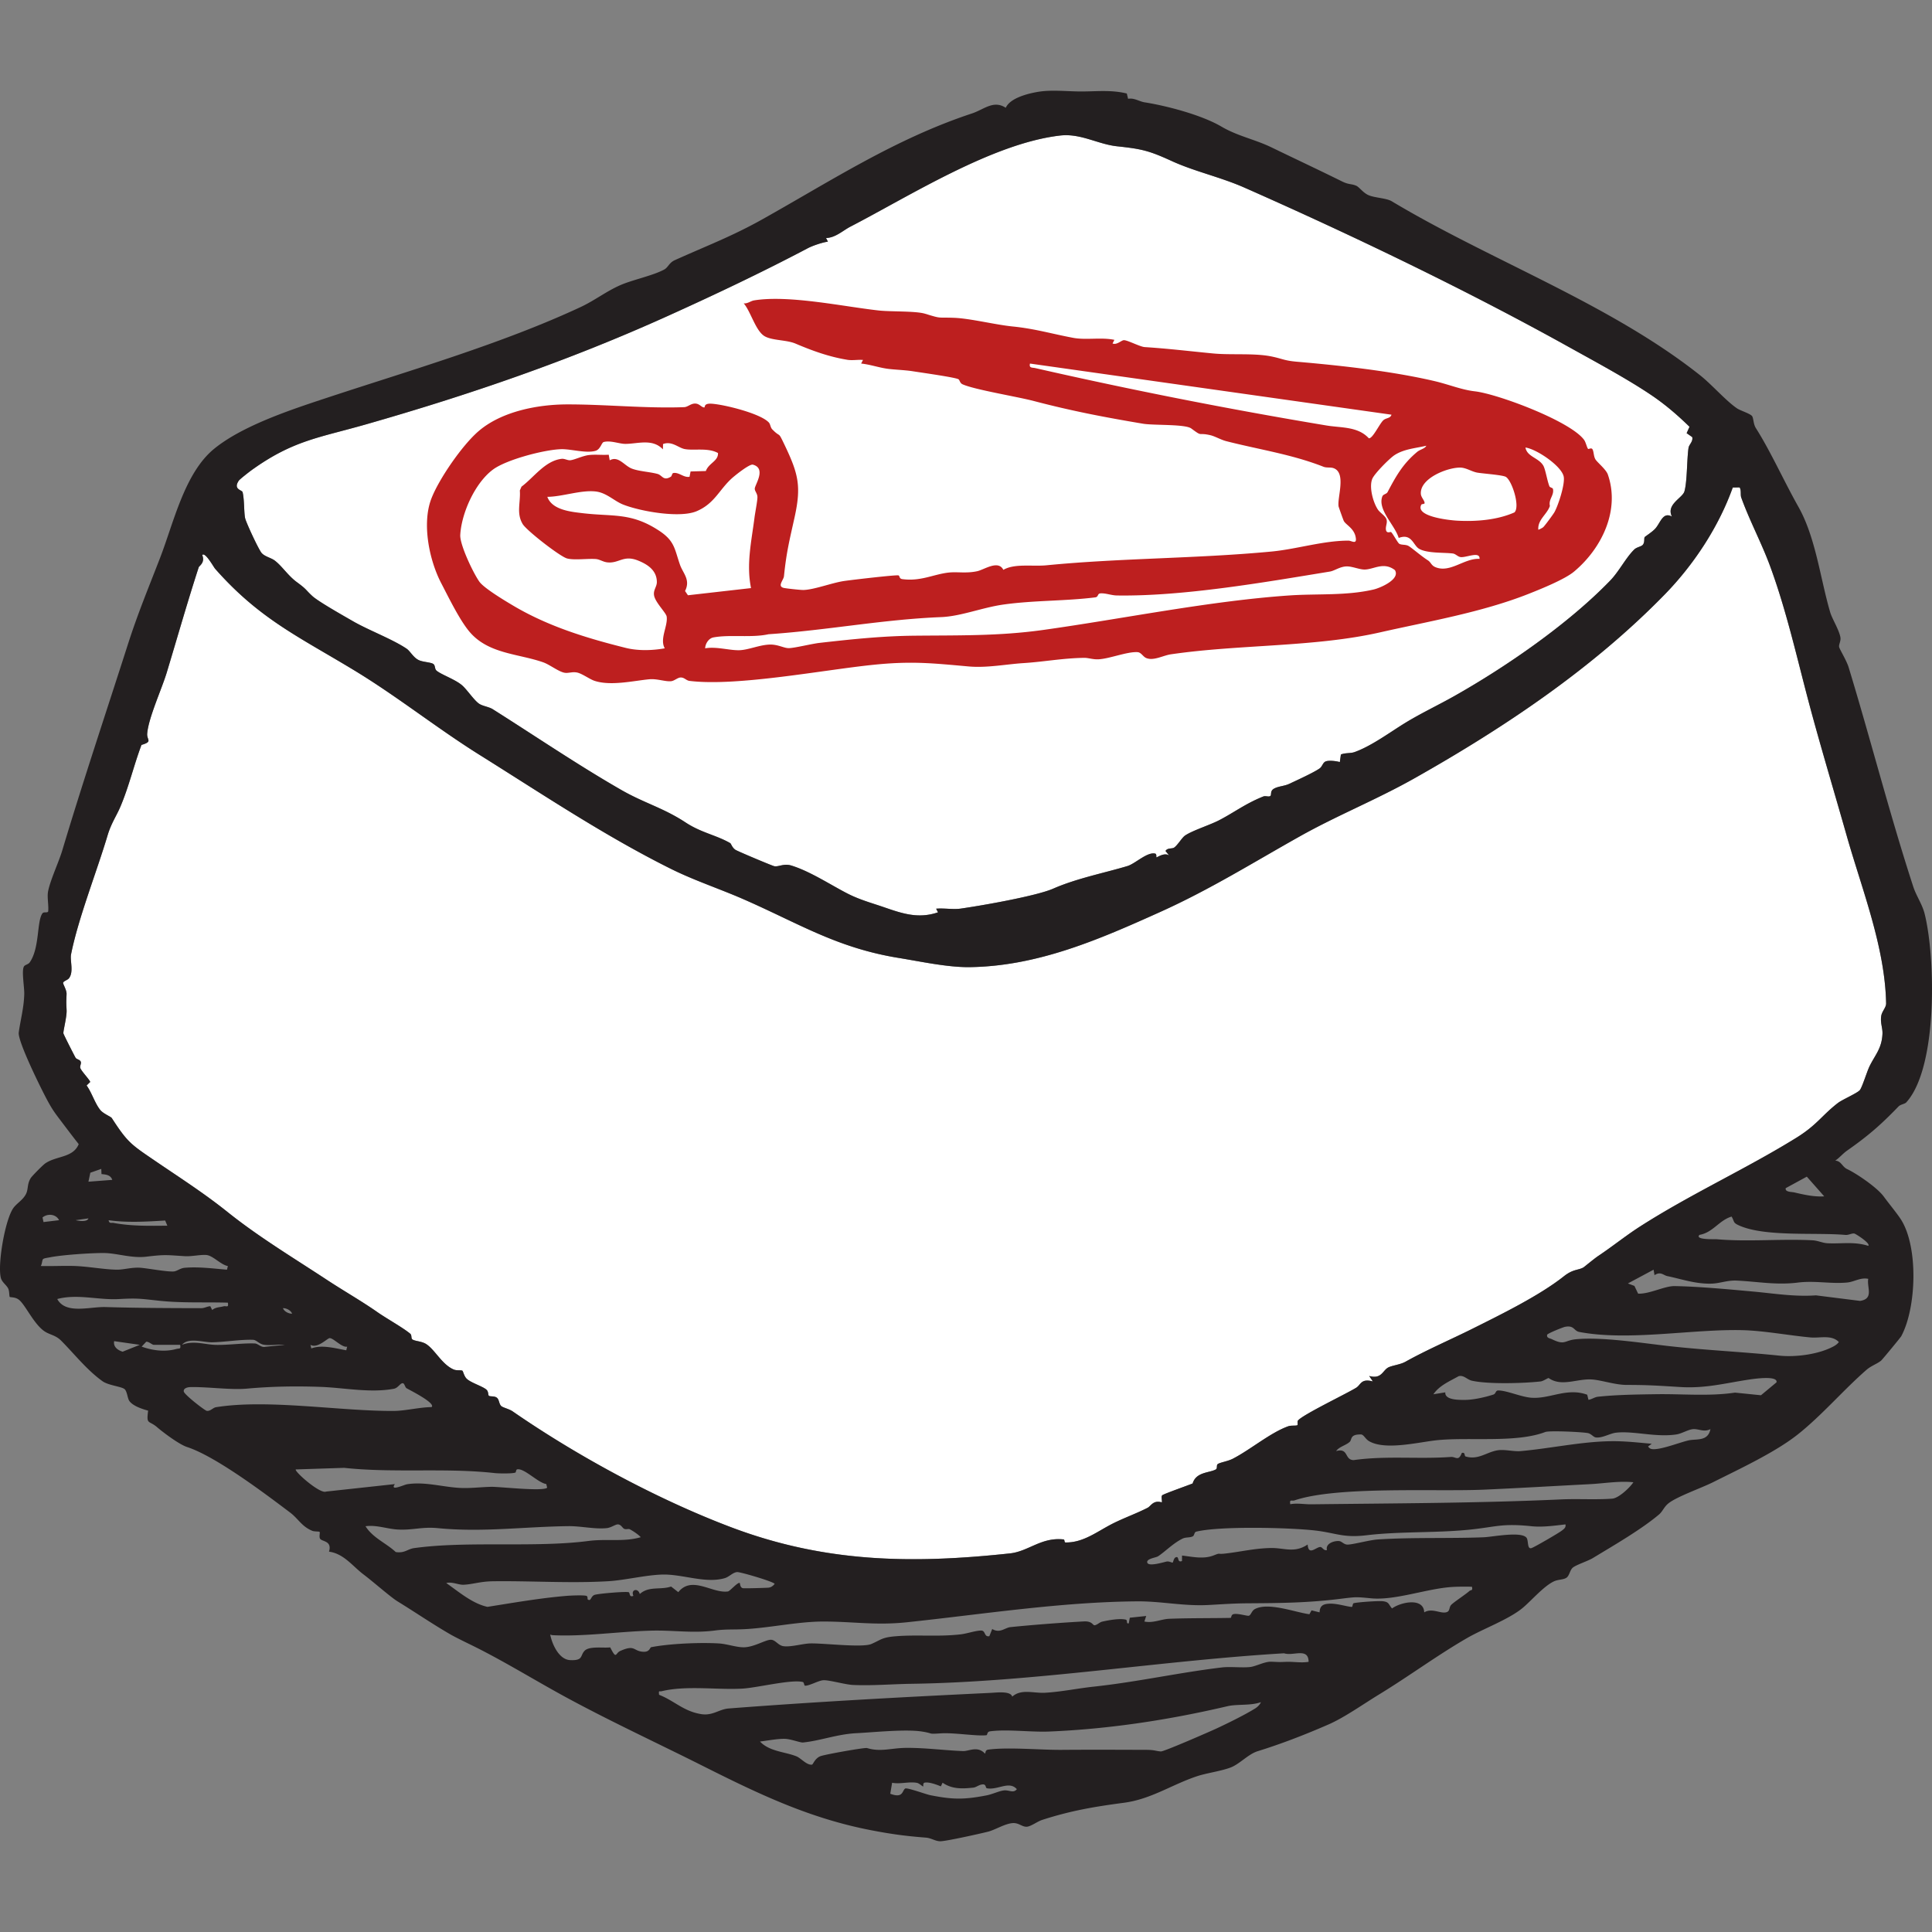
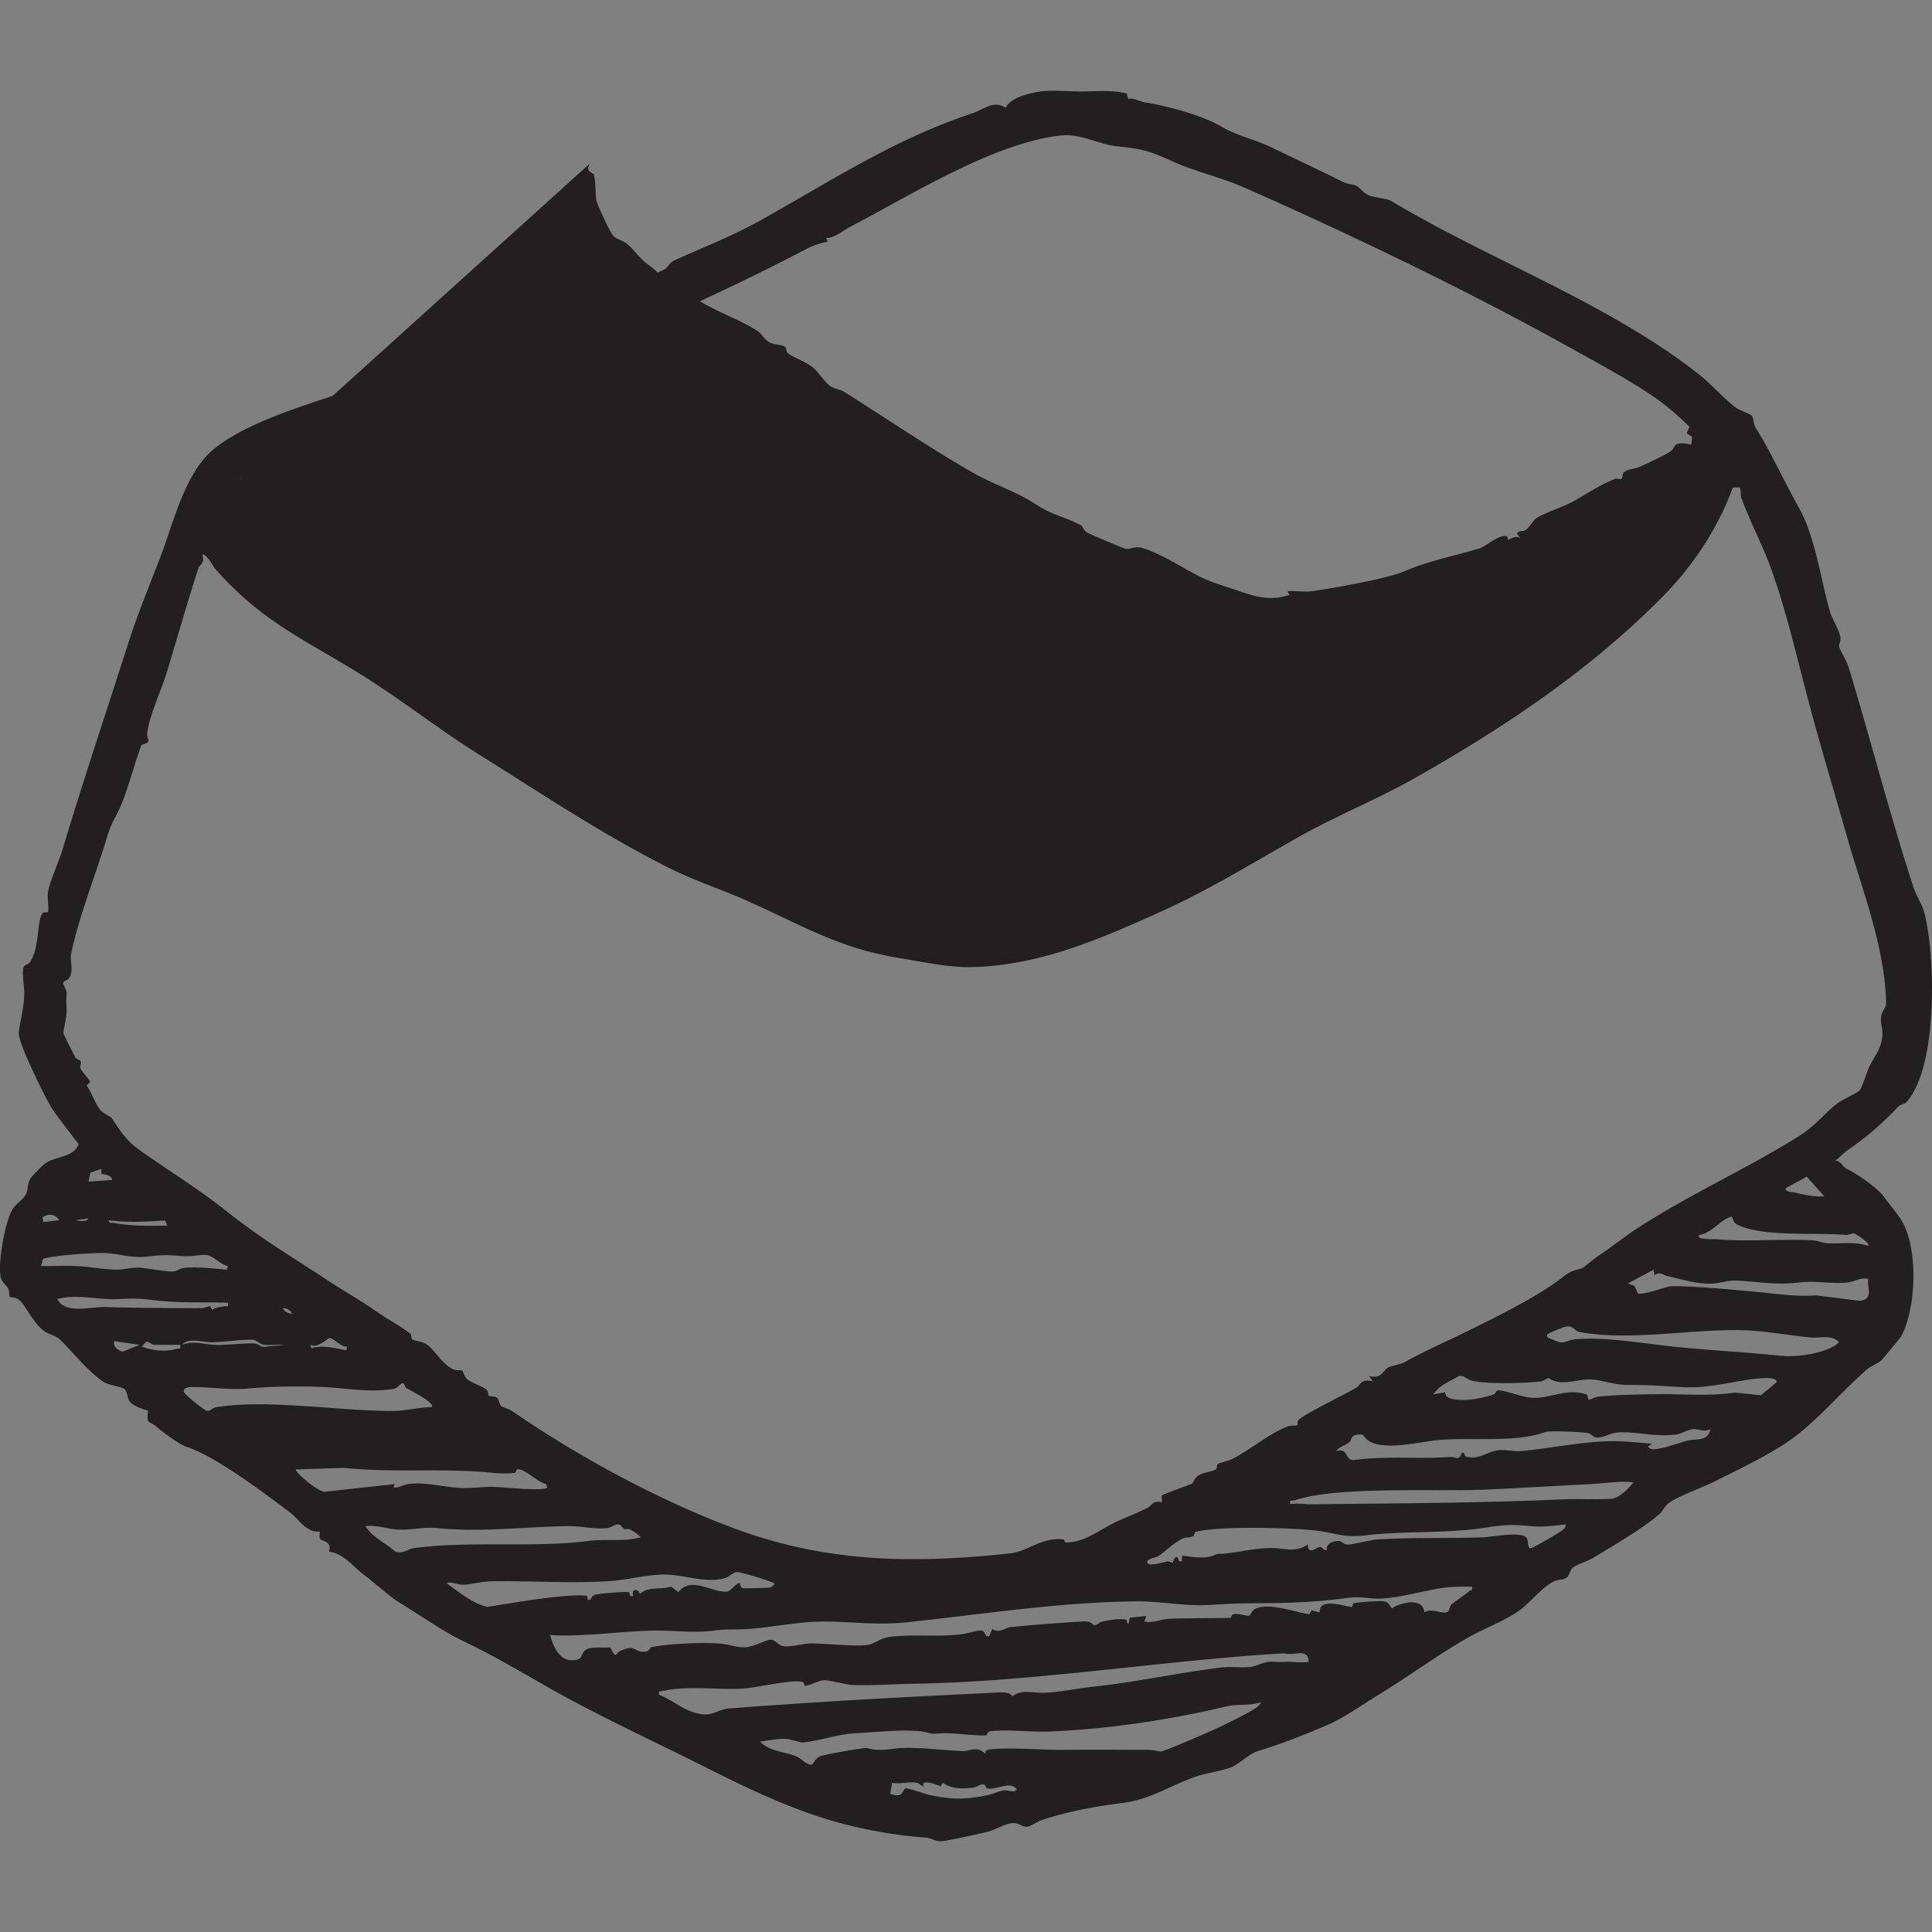
<svg xmlns="http://www.w3.org/2000/svg" width="362" height="362">
  <rect width="100%" height="100%" fill="#808080" stroke="none" />
  <g fill="none">
-     <path fill="#FFF" d="M325.953 91.326c.356.586.107 1.352.311 1.917 1.57 4.35 3.79 8.471 5.393 12.817 3.103 8.416 5.073 17.385 7.424 26.169 2.047 7.651 4.688 16.449 6.94 24.379 2.843 10.017 7.183 20.85 7.38 31.4.013.772-.778 1.468-.917 2.358-.2 1.277.279 2.248.234 3.322-.115 2.799-1.427 4.02-2.445 6.146-.474.99-1.328 3.794-1.78 4.4-.413.554-3.294 1.794-4.109 2.421-3.039 2.342-3.91 4.12-7.818 6.54-9.435 5.846-19.916 10.597-29.4 16.7-2.554 1.644-5.07 3.674-7.668 5.409-.286.19-.693.5-1.11.827l-.312.246c-.674.535-1.297 1.046-1.387 1.099-.971.563-1.918.277-3.667 1.661-4.551 3.605-11.65 7.095-17.222 9.875-3.913 1.952-8.581 3.966-12.463 6.138-1.043.582-2.66.708-3.335 1.14-.962.616-1.218 2.147-3.458 1.527l.686 1.024c-2.24-.612-2.244.639-3.119 1.178-1.873 1.155-9.937 5.006-10.902 6.133-.17.198.004.761-.111.873-.169.163-1.176.022-1.699.208-3.36 1.19-7.118 4.4-10.408 6.09-.93.475-2.2.652-2.76.958-.403.22-.046.844-.444 1.058-1.24.665-3.663.437-4.325 2.62-.355.148-1.457.547-2.6.97l-.49.181c-1.304.485-2.53.957-2.626 1.077-.206.254.02.941-.055 1.314-1.614-.484-2.037.69-2.666 1.014-2.029 1.04-4.193 1.806-6.343 2.864-2.995 1.475-5.613 3.701-9.058 3.631-.211-.003-.137-.545-.312-.564-2.372-.27-4.173.486-5.921 1.259l-.616.272c-1.128.494-2.26.946-3.535 1.083-18.407 1.981-34.713 1.747-52.331-4.928-13.77-5.215-28.77-13.327-40.852-21.681-.658-.455-1.776-.69-2.12-.983-.452-.383-.381-1.217-.835-1.572-.483-.38-1.274-.172-1.511-.38-.158-.137-.045-.758-.421-1.11-.705-.66-2.974-1.313-3.754-2.098-.466-.467-.65-1.395-.767-1.467-.279-.174-1.06.012-1.647-.24-2.204-.939-3.538-3.764-5.184-4.783-.856-.529-2.055-.512-2.534-.84-.318-.218-.069-.785-.423-1.084-1.324-1.114-4.471-2.865-6.17-4.055-2.875-2.016-6.312-3.976-9.437-6.031-6.286-4.133-12.79-8.047-18.589-12.69-4.488-3.593-8.877-6.383-13.596-9.601-4.505-3.073-5.141-3.413-8.122-8.021-.182-.282-1.545-.794-2.126-1.483-1.006-1.19-1.64-3.337-2.596-4.627l.674-.655c-.065-.383-1.597-1.964-1.843-2.593-.142-.364.19-.813.09-1.156-.136-.47-.81-.471-.997-.81-.311-.568-2.226-4.304-2.268-4.555-.065-.398.655-3.105.599-4.321-.081-1.675-.059-1.528-.007-3.055.024-.743-.685-1.846-.647-2.09.057-.328.84-.505 1.11-.867.92-1.236.143-3.29.382-4.485 1.346-6.751 4.783-15.377 6.845-22.293.652-2.185 1.652-3.634 2.335-5.218 1.635-3.789 2.56-7.856 4.012-11.712 2.154-.64.987-.897 1.07-2.09.209-2.917 2.725-8.372 3.66-11.462 1.986-6.567 3.901-13.304 5.996-19.743.083-.252 1.243-.86.654-2.287.545-.644 2.128 2.244 2.411 2.566 8.28 9.39 15.581 12.69 26.009 19.004 8.143 4.931 15.536 10.868 23.603 15.913 11.787 7.37 23.315 15.101 35.748 21.296 4.422 2.203 9.16 3.756 13.565 5.68 10.44 4.559 17.532 9.147 29.17 11.037 4.122.668 9.21 1.783 13.334 1.723 12.804-.187 24.318-5.229 35.7-10.358 9.265-4.175 17.258-9.175 26.08-14.127 7.117-3.995 14.399-6.875 21.665-10.982 16.822-9.507 33.228-20.505 46.737-34.353 5.458-5.591 10.12-12.682 12.755-20.045zM209.306 27.41c4.622.496 5.965.804 10.267 2.775 4.23 1.936 9.13 2.996 13.59 4.967 20.053 8.856 41.638 19.214 60.728 29.831 4.933 2.744 11.171 6.088 15.715 9.184 2.513 1.713 4.787 3.68 6.955 5.796l-.537 1.2 1.052.738c.182.842-.601 1.378-.698 2.02-.32 2.138-.235 6.308-.771 8.157-.356 1.229-3.473 2.433-2.34 4.703-1.33-.713-1.874.371-2.516 1.413l-.157.249a5 5 0 0 1-.425.577c-.54.619-1.794 1.407-1.983 1.593-.212.21.065 1.002-.408 1.5-.292.308-1.117.407-1.564.842-1.571 1.526-2.833 4.082-4.497 5.81-7.847 8.135-19.533 16.184-29.209 21.646-3.027 1.708-6.195 3.201-9.112 4.974-2.892 1.76-6.374 4.38-9.592 5.53-.777.276-1.766.11-2.565.46l-.2 1.42c-.637-.205-2.083-.365-2.652-.126-.557.234-.62.949-1.133 1.311-1.096.775-4.277 2.224-5.703 2.895-.913.43-2.082.439-2.883.918-.765.457-.35 1.174-.672 1.366-.325.194-.863-.093-1.291.077-3.321 1.32-5.453 2.987-8.275 4.45-1.766.916-5.035 1.935-6.4 2.879-.57.391-1.4 1.824-2.039 2.249-.404.268-1.26.007-1.607.636l.682.848c-.91-.65-2.286.41-2.393.339-.029-.02.07-.627-.227-.698-1.504-.357-3.743 1.897-5.201 2.334-4.071 1.22-8.86 2.178-13.081 3.885l-.836.352c-1.59.697-4.992 1.501-8.493 2.2l-.956.189a179 179 0 0 1-7.848 1.343c-1.444.208-3.147-.113-4.627.02l.347.681c-3.694 1.263-6.694.227-10.178-.976-2.228-.768-4.481-1.368-6.768-2.536-3.127-1.598-7.018-4.179-10.54-5.255-1.426-.436-2.397.293-3.207.12-.196-.04-1.9-.735-3.61-1.455l-.568-.24c-1.504-.638-2.882-1.241-3.08-1.37-.632-.41-.8-1.15-.986-1.256-2.606-1.507-5.408-1.93-8.344-3.86-4.174-2.748-7.754-3.626-12.084-6.114-8.18-4.7-16.052-10.059-24.06-15.114-.738-.467-1.942-.579-2.617-1.07-.966-.702-2.257-2.676-3.175-3.446-1.32-1.108-3.916-1.994-4.753-2.721-.361-.316-.207-.944-.57-1.224-.44-.34-1.933-.36-2.72-.725-1.05-.484-1.618-1.687-2.31-2.156-2.609-1.765-7.143-3.471-10.002-5.119-1.568-.905-6.508-3.687-7.643-4.729-1.342-1.235-1.019-1.233-2.894-2.603-1.714-1.25-2.785-3.024-4.177-4.069-.674-.505-1.792-.714-2.412-1.367-.554-.583-2.92-5.696-3.118-6.531-.246-1.045-.128-3.437-.482-4.906-.103-.43-1.834-.498-.713-2.158.189-.279 2.016-1.7 2.453-2.012 7.746-5.55 12.57-6.018 21.367-8.533 19.428-5.557 37.991-11.934 56.398-20.241 8.92-4.026 17.854-8.265 26.406-12.772.897-.473 2.77-1.102 3.76-1.227l-.348-.68c1.757-.043 3.18-1.418 4.572-2.136 11.004-5.688 26.595-15.607 39.291-17.068 3.846-.443 7.055 1.63 10.667 2.016" />
-     <path fill="#231F20" d="m348.527 243.751-8.275-1.04c-4.016.29-7.846-.355-11.7-.706-4.418-.402-10.236-.955-14.783-1.029-1.869-.03-4.734 1.52-6.833 1.414l-.693-1.447-1.222-.464 4.811-2.577.176 1.028c1.153-.769 1.652.022 2.413.177 2.44.493 5.296 1.51 8.298 1.408 1.605-.053 2.92-.663 4.767-.568 4.034.206 7.352.866 11.354.373 3.259-.404 6.17.275 9.265-.014 1.324-.124 2.515-.997 3.952-.687-.31 1.548 1.124 3.732-1.53 4.132m-4.913 8.488c-2.762 1.52-7.105 2.091-10.204 1.77-6.883-.713-13.625-1.003-20.571-1.775-4.946-.548-12.738-1.792-17.621-1.29-2.13.22-1.982 1.192-4.446-.021-.35-.172-1.031-.19-.88-.83.057-.237 2.919-1.397 3.352-1.483 1.74-.34 1.621.761 2.666.959 9.274 1.758 21.228-.574 30.593-.335 4.038.103 8.647.988 12.73 1.363 1.779.163 3.956-.559 5.314.864-.257.34-.558.572-.933.778m-13.66 9.191-4.86-.493c-4.901.722-9.823.22-14.761.296-3.653.056-7.402.1-10.921.474-.631.067-1.154.495-1.781.575l-.234-.953a7.7 7.7 0 0 0-1.837-.421c-3.108-.284-5.618 1.172-8.554.991-1.958-.12-4.593-1.35-6.247-1.366-.59-.005-.421.596-.96.773-1.496.488-3.676.976-5.22.992-1.215.01-3.888.05-3.775-1.413l-2.227.36c1.122-1.655 3.054-2.444 4.723-3.385.963-.267 1.585.637 2.469.838 3.048.694 9.726.498 12.889.144.528-.058 1.416-.706 1.523-.63 2.43 1.698 5.33.065 8.129.263 1.772.123 4.342 1.024 6.5 1.02 3.957-.003 6.078.15 9.992.392 4.724.292 8.38-.704 12.752-1.371.892-.136 5.609-.864 5.31.493zm-13.68 8.482c-1.71.424-4.664 1.582-6.316 1.623-.538.014-.829-.051-1.157-.505l.686-.509c-2.539-.223-5.063-.517-7.608-.482-5.658.075-11.361 1.364-16.987 1.859-1.267.112-2.998-.37-4.315-.148-2.065.347-3.557 1.832-5.922 1.165-.385-.11-.002-.835-.746-.684-.648 1.66-1.12.693-2.066.76-6.106.441-12.107-.27-18.203.59-1.784-.034-.887-2.338-3.286-1.693.551-.812 1.765-1.037 2.518-1.702.512-.453-.009-1.448 2.14-1.412.504.007.8.839 1.504 1.253 3.09 1.816 9.508.128 12.922-.193 6.089-.574 14.668.545 20.1-1.517.8-.302 7.074-.002 8.017.21.593.13 1.013.74 1.436.802 1.201.174 2.649-.746 3.78-.881 3.281-.39 7.455.914 11.33.324 1.052-.16 2.23-.936 3.16-.993 1.072-.067 2.03.624 3.226-.007-.478 2.408-2.663 1.756-4.214 2.14m-14.194 10.893c-3.075.23-6.412-.001-9.553.141-15.498.705-31.29.729-46.8.918-1.337.015-2.643-.265-3.965-.017-.18-1.026.273-.542.805-.722 8.019-2.713 26.38-1.603 35.488-2.007 6.519-.289 13.28-.69 19.932-1.034 2.652-.138 5.351-.631 8.062-.353-.67 1.023-2.757 2.985-3.97 3.074m-9.458 6.002c-.562.442-5.148 3.11-5.675 3.265-.844.247-.508-1.431-.928-1.952-1-1.239-6.38-.146-8.01-.08-6.486.255-13.297-.015-19.843.408-1.5.096-4.464.913-5.607.964-.76.034-1.104-.622-1.67-.663-.955-.069-2.559.47-2.256 1.684-.588.185-.858-.542-1.198-.569-.788-.065-2.266 1.761-2.414-.467-2.492 1.668-4.373.618-6.872.656-3.033.046-5.709.718-8.648 1.045-1.55.171-.692-.208-2.098.34-1.93.754-3.955.247-5.922.03l-.006 1.025c-1.004.388-.432-1.036-1.199-.686-.37.167-.428.902-.56.978-.091.05-.66-.271-1.06-.206-.542.09-3.714 1.122-3.705.084.005-.629 1.666-.816 2.03-1.055 1.36-.89 2.788-2.418 4.59-3.313.634-.318 1.408-.132 1.965-.455.25-.146.237-.76.588-.847 4.374-1.093 17.616-.772 22.352-.215 3.847.452 5.203 1.406 9.533.888 6.221-.742 12.643-.417 18.92-1.012 5.335-.505 6.294-1.282 12.037-.684 2.053.215 4.327-.11 6.36-.343.123.61-.297.859-.704 1.18m-17.266 11.277c-.85.748-2.937 2.088-3.445 2.627-.48.51-.123 1.294-1.105 1.418-1.085.137-2.58-.852-3.947-.02-.089-2.826-4.385-1.942-6.028-.733-.701-.788-.516-1.197-1.686-1.35-.812-.107-4.68.17-5.472.36-.277.068-.19.717-.4.703-.927-.061-2.65-.639-4.035-.608-1.236.026-1.944.316-1.982 1.627l-1.508-.373-.402.726c-2.726-.375-7.69-2.308-10.216-.968-.617.328-.725 1.143-1.134 1.246-.315.08-1.857-.428-2.746-.321-.654.079-.467.723-.689.726-3.7.074-7.816.023-11.514.17-1.425.057-3.03.861-4.619.51l.337-1.037-3.07.325-.194 1.051c-.564.148-.156-.594-.56-.692-1.149-.277-3.212.103-4.403.37-.498.111-.913.596-1.416.68-.394.067-.394-.806-2.042-.715-4.245.235-9.527.636-13.732 1.065-1.076.11-1.971 1.224-3.433.358l-.541 1.342c-1.016.202-.664-1.054-1.528-1.057-.992-.004-2.668.576-3.803.708-4.285.5-8.215.024-12.316.373-2.493.211-2.634.644-4.44 1.433-1.685.737-8.886-.157-11.445-.1-1.429.031-3.624.71-5.025.52-1.085-.147-1.537-1.291-2.494-1.202-1.071.101-3.02 1.335-4.838 1.404-1.43.053-3.214-.626-4.806-.72-3.618-.215-9.315.048-12.664.704-.249.048-.26.913-1.447.86-1.968-.09-1.497-1.435-4.37-.145-.918.412-.656 1.718-1.858-.679-1.293.16-3.912-.281-4.796.63-.882.91-.203 1.876-2.721 1.754-1.972-.093-3.2-2.659-3.62-4.31-.186-.728-.09-.38.354-.359 5.879.29 12.323-.679 18.386-.849 4.169-.118 7.798.523 12.006-.026 2.246-.293 3.565-.128 5.918-.273 4.659-.282 9.77-1.41 14.409-1.41 5.647.001 9.79.757 15.67.135 14.216-1.503 28.757-3.8 43.102-3.917 4.567-.038 8.722.933 13.406.682 2.825-.151 4.685-.303 7.58-.318 6.018-.033 11.218-.1 17.12-.837 3.119-.39 2.947-.356 5.787-.093 4.533.421 10.48-1.86 15.264-2.135 1.197-.07 2.395-.052 3.588-.043.223.802-.205.579-.437.783m-34.43 13.298c-1.51.065-1.37.017-2.757-.026-1.206-.038-2.826.86-3.895.988-1.542.184-3.721-.11-5.38.09-8.04.967-15.844 2.718-23.908 3.587-3.108.335-6.195.986-9.186 1.151-2.14.117-4.446-.782-6.134.73-.299-1.113-2.925-.76-4.132-.704-16.368.78-32.83 1.672-48.991 2.918-1.823.14-2.983 1.403-5.16 1.058-3.306-.524-5.05-2.519-7.89-3.622-.09-.921-.001-.552.516-.675 4.599-1.105 10.38-.22 15.07-.48 2.818-.158 9.187-1.775 11.343-1.24.266.067.225.68.428.692.79.048 2.532-.986 3.441-1.024 1.136-.048 4.054.816 5.53.885 3.564.165 7.418-.167 10.945-.216 22.96-.33 46.715-4.342 69.84-5.717 1.689.58 4.558-1.156 4.592 1.598-1.423.242-2.858-.055-4.271.007m-5.727 8.72c-1.968 1.222-5.097 2.758-7.24 3.758-1.23.572-9.888 4.357-10.452 4.31-1.059-.092-1.146-.296-2.754-.302-5.251-.015-10.534-.04-15.782.002-4.062.035-10.034-.548-13.793-.044-.686.092-.442.764-.653.72-1.346-1.463-3.019-.41-4.057-.447-3.486-.13-7.27-.641-10.75-.598-2.804.034-4.71.806-7.251.032-.44-.134-7.868 1.196-8.726 1.518-1.045.391-1.39 1.55-1.585 1.582-.968.16-2.075-1.204-2.912-1.545-2.107-.859-5.073-.891-6.84-2.778 1.348-.165 3.321-.536 4.636-.507 1.118.024 2.918.737 3.42.686 3.228-.322 6.415-1.564 10.002-1.744 3.342-.167 9.252-.798 12.344-.301 2.271.364.934.5 3.497.332 2.448-.16 6.683.561 8.512.35.251-.03.05-.643.709-.73 3.15-.428 7.658.18 11.04.041 11.24-.462 22.506-2.186 33.41-4.742 1.849-.435 4.34-.066 6.284-.761-.167.453-.657.917-1.059 1.168m-47.15 15.372c-.892.121-2.152.726-3.223.93-4.147.796-6.273.807-10.54-.047-.782-.157-4.318-1.454-4.673-1.243-.59.35-.33 1.92-2.802.98l.347-2.062c1.488.304 3.13-.251 4.63.014.498.086 1.092.752 1.202.671.03-.022-.084-.611.23-.694.77-.2 2.304.366 3.07.688l.322-.686c1.79 1.232 3.72 1.148 5.786.918.563-.064 1.064-.588 1.792-.6.625-.01.433.672.734.727 2.062.38 4.153-1.463 5.604.168-.657.84-1.453.096-2.48.236M83.613 296.615c1.078-.294 2.312.363 3.242.32 1.753-.08 3.105-.619 5.51-.652 7.178-.096 14.485.416 21.647-.013 3.108-.188 6.905-1.146 10.056-1.243 3.764-.115 8.122 1.736 11.744.669.825-.244 1.482-1.07 2.307-1.133.602-.046 7.03 1.851 7.025 2.22-.307.372-.682.66-1.182.701-.557.045-4.57.162-4.8.092-.54-.162-.474-.9-.553-.961-.327-.254-1.843 1.519-2.206 1.574-2.919.438-6.754-3.053-9.31.136l-1.35-1.054c-2.03.684-4.164-.14-5.868 1.404-.318-1.223-1.741-.835-1.194.337-.872.352-.575-.605-.912-.686-.629-.153-5.576.258-6.34.5-.785.25-.646 1.332-1.321.846-.048-.033.062-.58-.246-.662-.595-.158-2.946-.055-3.725.01-4.918.41-9.92 1.286-14.795 2.057-2.814-.598-5.382-2.828-7.729-4.462m-9.466-5.813c-1.843-1.713-4.274-2.629-5.661-4.83 2.035-.289 4.043.5 6.016.614 2.808.161 4.547-.547 7.543-.257 8.394.812 16.063-.268 24.415-.374 2.412-.031 4.996.612 7.246.366.827-.09 1.597-.71 2.06-.696.632.017.841.698 1.221.845.353.136.764-.055 1.004.066.552.278 1.652 1 2.063 1.49-3.232.93-6.355.257-9.781.702-10.058 1.308-22.656-.05-32.695 1.342-1.216.169-1.752 1-3.431.732m-13.054-11.327c-1.137.512-6.034-3.847-5.671-4.148l9.066-.297c9.397 1.005 18.948-.051 28.232.983.717.08 3.368.127 3.868-.11.095-.046.084-.543.31-.59 1.33-.272 3.87 2.503 5.457 2.752l.165.69c-.835.736-8.88-.204-10.498-.17-1.987.042-4.098.332-6.157.186-3.26-.23-6.362-1.172-9.59-.669-.576.09-3.308 1.408-2.287-.029zm-20.611-15.81c-.6.097-1.01.75-1.716.691-.362-.029-4.213-3.029-4.328-3.617-.129-.66.789-.83 1.236-.84 3.202-.07 7.563.564 10.579.289 4.591-.418 9.088-.495 13.824-.328 4.387.154 9.303 1.184 13.73.35.82-.154 1.22-1.161 1.723-1.024.262.07.373.742.63.916.314.21 5.588 2.802 4.701 3.546-2.197.018-4.927.705-7.048.719-10.104.063-23.567-2.262-33.331-.701m-.762-12.161c2.323-.038 5.482-.56 7.698-.466.652.028 1.11.773 2.004.921 1.207.201 2.687-.106 3.933.02l-3.63.367c-.78.196-1.367-.593-1.965-.62-2.12-.095-4.968.312-7.31.264-2.046-.041-4.192-.881-6.344-.017 1.159-1.433 4.017-.443 5.614-.47m-6.704 1.258c-2.135.589-4.438.286-6.473-.445l.852-.915c.456-.058 1.133.574 1.382.574h4.984c.144.896-.133.617-.745.786m-10.037.503c-.913-.28-1.782-.895-1.592-1.974l4.808.689zm-12.251-9.868c3.776-1.007 7.684.22 11.526.009 3.57-.198 4.058-.062 7.57.312 4.294.46 8.568.234 12.874.363.175 1.053-.282.54-.84.689-.695.189-1.476.146-2.095.682l-.362-.711c-.58.04-1.097.37-1.687.37-6.014-.01-11.883-.032-17.94-.209-2.994-.087-7.458 1.413-9.046-1.505m-3.094-6.187c.256-.351.244-1.083.43-1.284.168-.184.878-.256 1.206-.325 2.264-.47 7.866-.845 10.225-.823 2.39.023 5.164 1.012 7.88.69 3.676-.439 3.77-.31 7.297-.097 1.225.076 3.039-.335 4.044-.218 1.228.142 2.665 1.833 3.982 2.067l-.17.68c-2.608-.213-5.293-.582-7.918-.355-.863.075-1.429.64-2.066.687-1.26.091-4.76-.574-6.165-.687-1.66-.134-3.14.367-4.478.354-2.44-.028-5.557-.646-8.237-.701-2.008-.042-4.028.063-6.03.012m3.436-8.585-2.917.35-.182-.862c.952-.783 2.52-.653 3.099.512m5.499-.337c-.232.737-1.858.464-2.401.337zm.002-6.873.356-1.682 2.05-.718.042.969c.864.096 1.693.15 2.021 1.088zm14.38 7.274.403.967c-3.373.033-6.776.103-10.097-.524-.363-.069-.784.198-.903-.5 3.546.49 7.045.265 10.598.057m23.781 17.447c-.613.038-1.466-.383-1.717-1.022.614-.038 1.466.383 1.717 1.022m10.314 6.19-.165.674c-2.016-.35-4.601-1.103-6.544-.343l-.165-.679c1.329.763 3.165-1.256 3.605-1.258.718-.003 2.28 1.804 3.27 1.605M14.15 198.171c-.311-.568-2.226-4.304-2.268-4.555-.065-.398.655-3.105.599-4.321-.081-1.675-.059-1.528-.007-3.055.024-.743-.685-1.846-.647-2.09.057-.328.84-.505 1.11-.867.92-1.236.143-3.29.382-4.485 1.346-6.751 4.783-15.377 6.845-22.293.652-2.185 1.652-3.634 2.335-5.218 1.635-3.789 2.56-7.856 4.012-11.712 2.154-.64.987-.897 1.07-2.09.209-2.917 2.725-8.372 3.66-11.462 1.986-6.567 3.901-13.304 5.996-19.743.083-.252 1.243-.86.654-2.287.545-.644 2.128 2.244 2.411 2.566 8.28 9.39 15.581 12.69 26.009 19.004 8.143 4.931 15.536 10.868 23.603 15.913 11.787 7.37 23.315 15.101 35.748 21.296 4.422 2.203 9.16 3.756 13.565 5.68 10.44 4.559 17.532 9.147 29.17 11.037 4.122.668 9.21 1.783 13.334 1.723 12.804-.187 24.318-5.229 35.7-10.358 9.265-4.175 17.258-9.175 26.08-14.127 7.117-3.995 14.399-6.875 21.665-10.982 16.822-9.507 33.228-20.505 46.737-34.353 5.458-5.591 10.12-12.682 12.755-20.045l1.286-.022c.356.586.107 1.352.311 1.917 1.57 4.35 3.79 8.471 5.393 12.817 3.103 8.416 5.073 17.385 7.424 26.169 2.047 7.651 4.688 16.449 6.94 24.379 2.843 10.017 7.183 20.85 7.38 31.4.013.772-.778 1.468-.917 2.358-.2 1.277.279 2.248.234 3.322-.115 2.799-1.427 4.02-2.445 6.146-.474.99-1.328 3.794-1.78 4.4-.413.554-3.294 1.794-4.109 2.421-3.039 2.342-3.91 4.12-7.818 6.54-9.435 5.846-19.916 10.597-29.4 16.7-2.554 1.644-5.07 3.674-7.668 5.409-.822.548-2.65 2.08-2.809 2.172-.971.563-1.918.277-3.667 1.661-4.551 3.605-11.65 7.095-17.222 9.875-3.913 1.952-8.581 3.966-12.463 6.138-1.043.582-2.66.708-3.335 1.14-.962.616-1.218 2.147-3.458 1.527l.686 1.024c-2.24-.612-2.244.639-3.119 1.178-1.873 1.155-9.937 5.006-10.902 6.133-.17.198.004.761-.111.873-.169.163-1.176.022-1.699.208-3.36 1.19-7.118 4.4-10.408 6.09-.93.475-2.2.652-2.76.958-.403.22-.046.844-.444 1.058-1.24.665-3.663.437-4.325 2.62-.812.338-5.523 1.989-5.716 2.228-.206.254.02.941-.055 1.314-1.614-.484-2.037.69-2.666 1.014-2.029 1.04-4.193 1.806-6.343 2.864-2.995 1.475-5.613 3.701-9.058 3.631-.211-.003-.137-.545-.312-.564-4.186-.476-6.593 2.24-10.072 2.614-18.407 1.981-34.713 1.747-52.331-4.928-13.77-5.215-28.77-13.327-40.852-21.681-.658-.455-1.776-.69-2.12-.983-.452-.383-.381-1.217-.835-1.572-.483-.38-1.274-.172-1.511-.38-.158-.137-.045-.758-.421-1.11-.705-.66-2.974-1.313-3.754-2.098-.466-.467-.65-1.395-.767-1.467-.279-.174-1.06.012-1.647-.24-2.204-.939-3.538-3.764-5.184-4.783-.856-.529-2.055-.512-2.534-.84-.318-.218-.069-.785-.423-1.084-1.324-1.114-4.471-2.865-6.17-4.055-2.875-2.016-6.312-3.976-9.437-6.031-6.286-4.133-12.79-8.047-18.589-12.69-4.488-3.593-8.877-6.383-13.596-9.601-4.505-3.073-5.141-3.413-8.122-8.021-.182-.282-1.545-.794-2.126-1.483-1.006-1.19-1.64-3.337-2.596-4.627l.674-.655c-.065-.383-1.597-1.964-1.843-2.593-.142-.364.19-.813.09-1.156-.136-.47-.81-.471-.997-.81m30.59-108.11c.19-.278 2.017-1.699 2.454-2.011 7.746-5.55 12.57-6.018 21.367-8.533 19.428-5.557 37.991-11.934 56.398-20.241 8.92-4.026 17.854-8.265 26.406-12.772.897-.473 2.77-1.102 3.76-1.227l-.348-.68c1.757-.043 3.18-1.418 4.572-2.136 11.004-5.688 26.595-15.607 39.291-17.068 3.846-.443 7.055 1.63 10.667 2.016 4.622.496 5.965.804 10.267 2.775 4.23 1.936 9.13 2.996 13.59 4.967 20.053 8.856 41.638 19.214 60.728 29.831 4.933 2.744 11.171 6.088 15.715 9.184 2.513 1.713 4.787 3.68 6.955 5.796l-.537 1.2 1.052.738c.182.842-.601 1.378-.698 2.02-.32 2.138-.235 6.308-.771 8.157-.356 1.229-3.473 2.433-2.34 4.703-1.702-.912-2.118 1.119-3.098 2.24-.54.618-1.794 1.406-1.983 1.592-.212.21.065 1.002-.408 1.5-.292.308-1.117.407-1.564.842-1.571 1.526-2.833 4.082-4.497 5.81-7.847 8.135-19.533 16.184-29.209 21.646-3.027 1.708-6.195 3.201-9.112 4.974-2.892 1.76-6.374 4.38-9.592 5.53-.777.276-1.766.11-2.565.46l-.2 1.42c-.637-.205-2.083-.365-2.652-.126-.557.234-.62.949-1.133 1.311-1.096.775-4.277 2.224-5.703 2.895-.913.43-2.082.439-2.883.918-.765.457-.35 1.174-.672 1.366-.325.194-.863-.093-1.291.077-3.321 1.32-5.453 2.987-8.275 4.45-1.766.916-5.035 1.935-6.4 2.879-.57.391-1.4 1.824-2.039 2.249-.404.268-1.26.007-1.607.636l.682.848c-.91-.65-2.286.41-2.393.339-.029-.02.07-.627-.227-.698-1.504-.357-3.743 1.897-5.201 2.334-4.342 1.302-9.503 2.304-13.917 4.237-3.108 1.363-13.138 3.134-17.297 3.732-1.444.208-3.147-.113-4.627.02l.347.681c-3.694 1.263-6.694.227-10.178-.976-2.228-.768-4.481-1.368-6.768-2.536-3.127-1.598-7.018-4.179-10.54-5.255-1.426-.436-2.397.293-3.207.12-.393-.082-6.814-2.776-7.257-3.065-.633-.41-.801-1.15-.987-1.256-2.606-1.507-5.408-1.93-8.344-3.86-4.174-2.748-7.754-3.626-12.084-6.114-8.18-4.7-16.052-10.059-24.06-15.114-.738-.467-1.942-.579-2.617-1.07-.966-.702-2.257-2.676-3.175-3.446-1.32-1.108-3.916-1.994-4.753-2.721-.361-.316-.207-.944-.57-1.224-.44-.34-1.933-.36-2.72-.725-1.05-.484-1.618-1.687-2.31-2.156-2.609-1.765-7.143-3.471-10.002-5.119-1.568-.905-6.508-3.687-7.643-4.729-1.342-1.235-1.019-1.233-2.894-2.603-1.714-1.25-2.785-3.024-4.177-4.069-.674-.505-1.792-.714-2.412-1.367-.554-.583-2.92-5.696-3.118-6.531-.246-1.045-.128-3.437-.482-4.906-.103-.43-1.834-.498-.713-2.158M334.59 222.625l3.955-2.155 3.261 3.691c-1.896.122-3.78-.31-5.616-.739-.5-.115-1.76-.041-1.6-.797m11.187 8.765c.584.051 1.191-.334 1.655-.263.279.041 3.125 1.871 2.623 2.308-2.659-.85-5.065-.344-7.671-.49-.905-.05-1.77-.5-2.799-.552-6.054-.299-12.054.32-17.962-.2-.31-.028-4.14.154-3.194-.812 2.526-.431 3.67-2.73 6.02-3.43.592.98.19 1.12 1.412 1.669 4.856 2.177 14.386 1.273 19.916 1.77m7.177-7.198c-1.209-1.665-5.056-4.29-6.868-5.146-.937-.444-1.084-1.52-2.216-1.574.822-.557 1.415-1.316 2.23-1.887 3.894-2.727 6.273-4.782 9.62-8.256.402-.418 1.174-.457 1.46-.773 5.928-6.528 5.491-27.16 3.44-35.343-.448-1.79-1.564-3.334-2.133-5.081-4.423-13.583-7.986-27.58-12.114-41.122-.364-1.197-1.665-3.333-1.765-3.745-.129-.533.371-1.12.223-1.892-.271-1.421-1.536-3.4-1.906-4.651-1.838-6.23-2.707-13.996-5.94-19.731-2.75-4.88-5.249-10.475-7.984-14.77-.483-.762-.426-1.805-.696-2.23-.3-.473-2.212-1.047-2.828-1.466-2.107-1.433-4.713-4.447-6.884-6.172-16.88-13.411-39.295-21.539-57.822-32.64-.985-.592-3.108-.631-4.296-1.12-1.052-.432-1.777-1.532-2.341-1.78-.96-.422-1.344-.159-2.687-.824-4.407-2.182-8.87-4.268-13.154-6.347-3.214-1.56-6.334-2.102-9.464-3.937-3.705-2.17-10.215-3.874-14.36-4.53-1.022-.159-1.947-.875-3.098-.659l-.24-.993c-2.987-.735-5.758-.364-8.749-.383-2.558-.016-5.324-.34-7.789.056-1.934.313-5.325 1.152-6.143 3.002-2.306-1.503-4.068.313-6.325 1.06-14.364 4.751-26.245 12.533-39.273 19.834-5.68 3.184-10.464 4.975-16.403 7.653-1.112.502-1.234 1.356-2.01 1.77-2.14 1.145-5.777 1.875-8.118 2.878-2.656 1.14-4.858 2.897-7.538 4.147-14.782 6.89-31.997 11.87-47.59 17.02-6.675 2.207-15.727 5.181-21.06 9.528-5.55 4.528-7.575 13.805-10.135 20.436-2.193 5.684-4.156 10.357-6.053 16.273-4.051 12.65-8.416 25.671-12.278 38.553-.657 2.19-2.235 5.528-2.654 7.653-.214 1.088.13 2.596.02 3.75-.108.384-.82.015-1.088.393-1.067 1.508-.488 6.448-2.362 9.162-.27.391-.85.453-1.06.733-.532.712.056 3.87.024 5.201-.064 2.604-.715 4.875-1.032 7.224-.222 1.64 4.29 10.748 5.388 12.763.752 1.389 1.208 2.08 2.162 3.335 1.224 1.612 2.429 3.23 3.686 4.815-1.064 2.588-4.145 2.158-6.261 3.603-.442.3-2.456 2.327-2.731 2.761-.693 1.1-.435 2.028-.86 2.918-.566 1.187-1.791 1.81-2.424 2.732-1.528 2.229-2.929 10.363-2.332 12.98.202.89 1.014 1.325 1.389 2.05.252.49.182 1.47.3 1.586.103.1 1.02-.016 1.709.524 1.217.953 2.738 4.48 4.76 5.89.956.668 2.106.737 3.1 1.725 2.43 2.414 4.821 5.514 7.798 7.648 1.128.808 3.608.993 4.165 1.507.47.433.523 1.72.88 2.211.69.95 2.431 1.506 3.514 1.805-.36 2.706.088 1.735 1.7 3.118 1.253 1.076 4.157 3.225 5.584 3.691 5.35 1.746 14.463 8.615 19.326 12.287 1.537 1.162 2.17 2.614 4.153 3.42.396.16 1.276.104 1.351.187.141.153-.12.9.09 1.271.338.6 2.314.35 1.684 2.447 2.792.366 4.446 2.756 6.517 4.306 1.681 1.26 5.028 4.213 6.33 5.01 3.257 1.994 6.58 4.277 9.897 6.183 1.33.765 3.58 1.808 5.293 2.68 5.693 2.9 11.155 6.288 16.79 9.329 8.283 4.47 16.892 8.457 24.95 12.505 10.526 5.288 20.103 9.929 31.809 12.183 3.86.744 6.486 1.093 10.28 1.387.98.077 1.787.7 2.719.678 1.172-.03 7.402-1.419 8.88-1.788 1.329-.334 3.146-1.495 4.607-1.614 1.178-.096 1.772.734 2.68.677.774-.048 1.968-.983 2.876-1.275 5.403-1.747 9.824-2.484 15.344-3.216 5.055-.67 8.957-3.392 13.609-4.949 1.856-.622 4.34-.923 6.281-1.627 1.747-.634 3.326-2.517 5.159-3.086 4.498-1.395 8.899-3.107 13.224-4.992 3.012-1.31 6.494-3.797 9.494-5.625 5.676-3.463 10.89-7.342 16.544-10.602 2.955-1.705 7.65-3.42 10.27-5.538 1.63-1.318 3.97-4.112 5.943-5.052.822-.393 1.796-.281 2.388-.706.553-.395.622-1.452 1.194-1.897.69-.538 2.828-1.223 3.729-1.77 3.852-2.342 9.078-5.349 12.427-8.19.639-.545.916-1.404 1.725-2.054 1.592-1.278 6.156-2.863 8.39-3.981 4.898-2.456 11.606-5.578 15.826-8.916 4.543-3.597 8.591-8.378 12.93-12.15.861-.75 2.072-1.143 2.737-1.73.223-.198 3.618-4.298 3.757-4.56 2.86-5.344 3.218-16.706-.055-21.847-.72-1.132-2.31-3.043-3.236-4.321" />
-     <path fill="#BD1F1F" d="M291.27 95.944c-.224.405-1.831 2.586-2.124 2.843-.146.13-.877.508-.913.46-.134-1.893 1.603-2.809 2.173-4.445-.302-1.24.827-1.986.573-3.184-.052-.24-.559-.25-.662-.5-.414-1-.74-3.182-1.155-3.884-.874-1.48-3.035-1.638-3.337-3.379 2.06.278 6.686 3.403 7.157 5.392.32 1.351-.982 5.372-1.713 6.697m-7.501.063c-3.258 1.45-7.317 1.756-10.855 1.544-1.393-.084-7.86-.77-6.582-3.016.05-.089.592-.087.597-.253.014-.507-.646-1.057-.7-1.72-.232-2.943 5.001-4.99 7.393-4.948 1.105.02 2.118.755 3.175.942 1.028.183 4.754.435 5.359.798 1.143.686 2.716 5.57 1.613 6.653m-14.808 10.264c-.818-.338-.803-.894-1.437-1.296-1.174-.741-2.954-2.296-3.598-2.674-.53-.31-1.316-.152-1.737-.412-.31-.19-1.17-1.875-1.542-2.195-.096-.082-.763.308-.932-.311-.189-.7.317-1.404.067-2.094-.242-.666-1.207-1.207-1.616-1.826-.899-1.365-1.681-4.24-1.026-5.769.421-.982 3.204-3.793 4.155-4.414 1.783-1.163 3.935-1.284 5.959-1.764-.282.58-1.13.663-1.743 1.178-2.632 2.207-3.915 4.466-5.519 7.513-.203.385-.817.378-.98.808-.944 2.496 2.366 5.375 3.065 7.78 2.457-.93 2.708 1.385 3.817 2.028 1.535.892 4.632.67 6.33.887.523.067.9.582 1.42.666 1.046.168 3.688-1.178 3.583.342-2.854-.168-5.479 2.701-8.266 1.553m-11.584 4.185c-5.1 1.198-10.6.758-15.736 1.11-14.934 1.021-31.091 4.352-46.112 6.46-8.438 1.184-15.968.995-24.373 1.088-5.956.067-11.696.674-17.543 1.337-1.585.18-4.752.99-5.844.99-.892-.003-1.973-.684-3.443-.668-1.953.018-4.102 1.032-5.857 1.06-1.864.03-4.297-.728-6.34-.355.025-.878.668-1.881 1.55-2.044 3.117-.58 7.131.111 10.322-.596 11.118-.751 21.32-2.766 32.347-3.21 3.698-.148 7.681-1.788 11.658-2.351 5.637-.8 11.71-.649 17.209-1.347.665-.084.349-.706.995-.75.968-.067 2.017.38 3.091.395 12.382.184 27.453-2.442 39.882-4.48.88-.145 1.892-.944 3.152-.968 1.057-.02 2.434.618 3.414.587 1.724-.051 3.526-1.493 5.615.103 1.066 1.715-2.723 3.343-3.987 3.639m-128.474 1.078-.543-.794c1.069-2.114-.384-3.31-.948-4.923-1.028-2.94-.964-4.44-3.906-6.376-5.226-3.44-8.553-2.614-14.242-3.276-2.31-.27-5.807-.601-6.708-3.073 2.792-.017 6.325-1.325 9.078-1.001 2.013.236 3.448 1.785 5.114 2.444 3.253 1.287 10.644 2.59 13.786 1.248 3.336-1.423 4.17-3.937 6.56-6.13.622-.568 3.353-2.758 3.977-2.59 2.581.692.375 3.77.353 4.49-.014.476.478.889.498 1.563.02.681-.42 2.87-.545 3.846-.558 4.422-1.57 8.722-.653 13.229zm-4.343 9.942c-2.319.416-5.006.495-7.308-.079-7.384-1.843-14.605-4.051-21.201-7.983-1.407-.837-5.347-3.19-6.222-4.415-1.136-1.59-3.693-6.934-3.588-8.776.232-4.1 2.788-9.795 6.167-12.268 2.505-1.833 9.53-3.694 12.725-3.79 1.836-.055 4.689.824 6.463.303.914-.27 1.124-1.539 1.518-1.645 1.294-.347 2.9.346 4.055.348 2.311.003 5.075-1.056 7.046 1.027l.022-.996c1.635-.618 2.85.69 4.018.929 1.712.354 4.36-.312 6.277.755.079 1.513-1.725 1.866-2.277 3.372l-2.86.079-.193.998c-1.083.207-1.975-.89-3.036-.704-.258.046-.258.562-.471.692-1.413.862-1.589-.276-2.495-.524-1.4-.385-3.491-.478-4.832-1.005-1.403-.551-2.516-2.46-4.12-1.542l-.19-1.051c-1.235.09-2.492-.082-3.722.065-1.182.14-2.737.92-3.499.972-.526.036-1.037-.334-1.626-.263-3.088.371-5.172 3.48-7.494 5.21l-.313.714c.17 2.247-.695 4.255.536 6.296.74 1.229 7.016 6.102 8.309 6.443 1.384.364 3.786-.005 5.39.11.705.049 1.354.532 2.123.62 2.235.26 3.026-1.461 5.826-.325 1.805.735 3.477 1.847 3.49 4.014.005.908-.73 1.519-.509 2.577.27 1.297 2.235 3.195 2.344 3.878.276 1.76-1.36 4.198-.353 5.964m123.984-41.753A945 945 0 0 1 194 68.975c-.615-.14-1.22.031-1.012-.854l67.735 9.58c-.198.711-1.025.58-1.529 1.043-.722.666-2.015 3.504-2.723 3.372-2.054-2.237-5.185-1.936-7.927-2.393m52.72 9.19c-.343-.985-2.007-2.285-2.34-2.868-.348-.606-.272-1.421-.55-1.878-.198-.324-.72.019-.8-.05-.22-.186-.43-1.251-.769-1.71-2.611-3.534-16.217-8.6-20.448-9.084-2.579-.296-4.833-1.285-7.726-1.955-8.061-1.862-17.48-2.886-25.616-3.591-2.443-.212-2.703-.57-4.838-1-3.215-.645-7.51-.23-10.858-.55-4.451-.425-8.313-.905-12.83-1.194-.845-.053-3.049-1.222-3.855-1.296-.482-.043-1.353.964-2.178.618l.349-.678c-2.485-.522-5.308.074-7.71-.375-4.003-.75-7.17-1.711-11.33-2.129-3.344-.335-7.947-1.515-11.046-1.628-3.24-.116-2.182.209-5.395-.765-1.775-.537-6.404-.353-8.679-.606-6.643-.738-16.843-2.95-23.35-1.893-.634.103-1.224.645-1.948.556 1.327 1.52 2.233 5.195 3.939 6.168 1.428.816 4.083.657 5.757 1.369 3.04 1.287 6.18 2.462 9.748 3.044.92.15 1.967-.057 2.907.022l-.347.678c1.597.16 3.151.701 4.731.946 1.39.214 3.368.243 4.991.503 1.424.226 7.93 1.137 8.514 1.491.249.15.252.71.758.94 2.2 1.007 10.267 2.323 13.334 3.13 7.214 1.892 13.191 3.032 20.474 4.26 2.04.344 7.913.043 9.065.9 2.223 1.652 1.09.683 3.557 1.251.894.206 1.965.858 2.997 1.122 6.201 1.585 12.292 2.466 18.218 4.796.575.226 1.27.065 1.82.241 2.521.806.723 5.49 1 7.184.022.144.906 2.606.978 2.732.442.796 2.08 1.426 2.266 3.318.107 1.087-.868.36-1.401.363-4.812.012-9.695 1.602-14.459 2.05-14.023 1.325-28.26 1.214-42.108 2.571-2.612.257-5.995-.375-8.089.855-.956-1.918-3.584-.03-4.9.255-2.07.448-3.775.066-5.413.261-2.85.34-5.19 1.68-8.619 1.22-.636-.085-.45-.632-.729-.7-.5-.12-8.934.865-10.21 1.059-2.27.342-5.627 1.646-7.623 1.679-.505.008-3.323-.293-3.712-.404-1.169-.336.03-1.452.103-2.188.46-4.54 1.039-6.734 1.986-11.023 1.277-5.784.726-8.105-1.8-13.414-1.415-2.971-.691-1.33-2.395-3.086-.335-.346-.326-.94-.626-1.266-1.549-1.693-8.415-3.386-10.755-3.523-1.542-.091-1.136.708-1.353.702-.535-.016-.873-.721-1.709-.73-.818-.01-1.365.647-2.05.673-7.15.272-14.858-.536-21.965-.515-5.555.015-12.267 1.328-16.558 5.014-3.08 2.642-7.5 9.067-8.878 12.726-1.743 4.637-.375 11.433 1.883 15.766 1.373 2.632 3.433 6.888 5.298 9.096 3.533 4.181 9.167 4.084 13.833 5.734 1.164.413 2.807 1.7 3.911 1.933.774.162 1.463-.223 2.41-.028s2.347 1.248 3.267 1.553c3.02 1.001 7.267.001 10.227-.288 1.48-.145 3.05.47 4.114.36.643-.067 1.202-.67 1.78-.695.715-.033 1.045.561 1.68.638 8.852 1.085 25.052-2.054 34.392-3.012 7.205-.74 10.957-.317 17.909.304 3.421.307 6.982-.416 10.283-.628 3.921-.253 7.32-.923 11.35-.984.818-.012 1.655.335 2.742.27 2.09-.123 5.309-1.448 7.258-1.338.693.039 1.028.833 1.611 1.09 1.372.604 3.179-.469 4.644-.683 12.858-1.88 26.912-1.323 39.19-4.11 8.872-2.015 19.048-3.738 27.826-7.21 2.307-.912 6.78-2.718 8.526-4.175 5.22-4.361 8.657-11.506 6.338-18.19" />
+     <path fill="#231F20" d="m348.527 243.751-8.275-1.04c-4.016.29-7.846-.355-11.7-.706-4.418-.402-10.236-.955-14.783-1.029-1.869-.03-4.734 1.52-6.833 1.414l-.693-1.447-1.222-.464 4.811-2.577.176 1.028c1.153-.769 1.652.022 2.413.177 2.44.493 5.296 1.51 8.298 1.408 1.605-.053 2.92-.663 4.767-.568 4.034.206 7.352.866 11.354.373 3.259-.404 6.17.275 9.265-.014 1.324-.124 2.515-.997 3.952-.687-.31 1.548 1.124 3.732-1.53 4.132m-4.913 8.488c-2.762 1.52-7.105 2.091-10.204 1.77-6.883-.713-13.625-1.003-20.571-1.775-4.946-.548-12.738-1.792-17.621-1.29-2.13.22-1.982 1.192-4.446-.021-.35-.172-1.031-.19-.88-.83.057-.237 2.919-1.397 3.352-1.483 1.74-.34 1.621.761 2.666.959 9.274 1.758 21.228-.574 30.593-.335 4.038.103 8.647.988 12.73 1.363 1.779.163 3.956-.559 5.314.864-.257.34-.558.572-.933.778m-13.66 9.191-4.86-.493c-4.901.722-9.823.22-14.761.296-3.653.056-7.402.1-10.921.474-.631.067-1.154.495-1.781.575l-.234-.953a7.7 7.7 0 0 0-1.837-.421c-3.108-.284-5.618 1.172-8.554.991-1.958-.12-4.593-1.35-6.247-1.366-.59-.005-.421.596-.96.773-1.496.488-3.676.976-5.22.992-1.215.01-3.888.05-3.775-1.413l-2.227.36c1.122-1.655 3.054-2.444 4.723-3.385.963-.267 1.585.637 2.469.838 3.048.694 9.726.498 12.889.144.528-.058 1.416-.706 1.523-.63 2.43 1.698 5.33.065 8.129.263 1.772.123 4.342 1.024 6.5 1.02 3.957-.003 6.078.15 9.992.392 4.724.292 8.38-.704 12.752-1.371.892-.136 5.609-.864 5.31.493zm-13.68 8.482c-1.71.424-4.664 1.582-6.316 1.623-.538.014-.829-.051-1.157-.505l.686-.509c-2.539-.223-5.063-.517-7.608-.482-5.658.075-11.361 1.364-16.987 1.859-1.267.112-2.998-.37-4.315-.148-2.065.347-3.557 1.832-5.922 1.165-.385-.11-.002-.835-.746-.684-.648 1.66-1.12.693-2.066.76-6.106.441-12.107-.27-18.203.59-1.784-.034-.887-2.338-3.286-1.693.551-.812 1.765-1.037 2.518-1.702.512-.453-.009-1.448 2.14-1.412.504.007.8.839 1.504 1.253 3.09 1.816 9.508.128 12.922-.193 6.089-.574 14.668.545 20.1-1.517.8-.302 7.074-.002 8.017.21.593.13 1.013.74 1.436.802 1.201.174 2.649-.746 3.78-.881 3.281-.39 7.455.914 11.33.324 1.052-.16 2.23-.936 3.16-.993 1.072-.067 2.03.624 3.226-.007-.478 2.408-2.663 1.756-4.214 2.14m-14.194 10.893c-3.075.23-6.412-.001-9.553.141-15.498.705-31.29.729-46.8.918-1.337.015-2.643-.265-3.965-.017-.18-1.026.273-.542.805-.722 8.019-2.713 26.38-1.603 35.488-2.007 6.519-.289 13.28-.69 19.932-1.034 2.652-.138 5.351-.631 8.062-.353-.67 1.023-2.757 2.985-3.97 3.074m-9.458 6.002c-.562.442-5.148 3.11-5.675 3.265-.844.247-.508-1.431-.928-1.952-1-1.239-6.38-.146-8.01-.08-6.486.255-13.297-.015-19.843.408-1.5.096-4.464.913-5.607.964-.76.034-1.104-.622-1.67-.663-.955-.069-2.559.47-2.256 1.684-.588.185-.858-.542-1.198-.569-.788-.065-2.266 1.761-2.414-.467-2.492 1.668-4.373.618-6.872.656-3.033.046-5.709.718-8.648 1.045-1.55.171-.692-.208-2.098.34-1.93.754-3.955.247-5.922.03l-.006 1.025c-1.004.388-.432-1.036-1.199-.686-.37.167-.428.902-.56.978-.091.05-.66-.271-1.06-.206-.542.09-3.714 1.122-3.705.084.005-.629 1.666-.816 2.03-1.055 1.36-.89 2.788-2.418 4.59-3.313.634-.318 1.408-.132 1.965-.455.25-.146.237-.76.588-.847 4.374-1.093 17.616-.772 22.352-.215 3.847.452 5.203 1.406 9.533.888 6.221-.742 12.643-.417 18.92-1.012 5.335-.505 6.294-1.282 12.037-.684 2.053.215 4.327-.11 6.36-.343.123.61-.297.859-.704 1.18m-17.266 11.277c-.85.748-2.937 2.088-3.445 2.627-.48.51-.123 1.294-1.105 1.418-1.085.137-2.58-.852-3.947-.02-.089-2.826-4.385-1.942-6.028-.733-.701-.788-.516-1.197-1.686-1.35-.812-.107-4.68.17-5.472.36-.277.068-.19.717-.4.703-.927-.061-2.65-.639-4.035-.608-1.236.026-1.944.316-1.982 1.627l-1.508-.373-.402.726c-2.726-.375-7.69-2.308-10.216-.968-.617.328-.725 1.143-1.134 1.246-.315.08-1.857-.428-2.746-.321-.654.079-.467.723-.689.726-3.7.074-7.816.023-11.514.17-1.425.057-3.03.861-4.619.51l.337-1.037-3.07.325-.194 1.051c-.564.148-.156-.594-.56-.692-1.149-.277-3.212.103-4.403.37-.498.111-.913.596-1.416.68-.394.067-.394-.806-2.042-.715-4.245.235-9.527.636-13.732 1.065-1.076.11-1.971 1.224-3.433.358l-.541 1.342c-1.016.202-.664-1.054-1.528-1.057-.992-.004-2.668.576-3.803.708-4.285.5-8.215.024-12.316.373-2.493.211-2.634.644-4.44 1.433-1.685.737-8.886-.157-11.445-.1-1.429.031-3.624.71-5.025.52-1.085-.147-1.537-1.291-2.494-1.202-1.071.101-3.02 1.335-4.838 1.404-1.43.053-3.214-.626-4.806-.72-3.618-.215-9.315.048-12.664.704-.249.048-.26.913-1.447.86-1.968-.09-1.497-1.435-4.37-.145-.918.412-.656 1.718-1.858-.679-1.293.16-3.912-.281-4.796.63-.882.91-.203 1.876-2.721 1.754-1.972-.093-3.2-2.659-3.62-4.31-.186-.728-.09-.38.354-.359 5.879.29 12.323-.679 18.386-.849 4.169-.118 7.798.523 12.006-.026 2.246-.293 3.565-.128 5.918-.273 4.659-.282 9.77-1.41 14.409-1.41 5.647.001 9.79.757 15.67.135 14.216-1.503 28.757-3.8 43.102-3.917 4.567-.038 8.722.933 13.406.682 2.825-.151 4.685-.303 7.58-.318 6.018-.033 11.218-.1 17.12-.837 3.119-.39 2.947-.356 5.787-.093 4.533.421 10.48-1.86 15.264-2.135 1.197-.07 2.395-.052 3.588-.043.223.802-.205.579-.437.783m-34.43 13.298c-1.51.065-1.37.017-2.757-.026-1.206-.038-2.826.86-3.895.988-1.542.184-3.721-.11-5.38.09-8.04.967-15.844 2.718-23.908 3.587-3.108.335-6.195.986-9.186 1.151-2.14.117-4.446-.782-6.134.73-.299-1.113-2.925-.76-4.132-.704-16.368.78-32.83 1.672-48.991 2.918-1.823.14-2.983 1.403-5.16 1.058-3.306-.524-5.05-2.519-7.89-3.622-.09-.921-.001-.552.516-.675 4.599-1.105 10.38-.22 15.07-.48 2.818-.158 9.187-1.775 11.343-1.24.266.067.225.68.428.692.79.048 2.532-.986 3.441-1.024 1.136-.048 4.054.816 5.53.885 3.564.165 7.418-.167 10.945-.216 22.96-.33 46.715-4.342 69.84-5.717 1.689.58 4.558-1.156 4.592 1.598-1.423.242-2.858-.055-4.271.007m-5.727 8.72c-1.968 1.222-5.097 2.758-7.24 3.758-1.23.572-9.888 4.357-10.452 4.31-1.059-.092-1.146-.296-2.754-.302-5.251-.015-10.534-.04-15.782.002-4.062.035-10.034-.548-13.793-.044-.686.092-.442.764-.653.72-1.346-1.463-3.019-.41-4.057-.447-3.486-.13-7.27-.641-10.75-.598-2.804.034-4.71.806-7.251.032-.44-.134-7.868 1.196-8.726 1.518-1.045.391-1.39 1.55-1.585 1.582-.968.16-2.075-1.204-2.912-1.545-2.107-.859-5.073-.891-6.84-2.778 1.348-.165 3.321-.536 4.636-.507 1.118.024 2.918.737 3.42.686 3.228-.322 6.415-1.564 10.002-1.744 3.342-.167 9.252-.798 12.344-.301 2.271.364.934.5 3.497.332 2.448-.16 6.683.561 8.512.35.251-.03.05-.643.709-.73 3.15-.428 7.658.18 11.04.041 11.24-.462 22.506-2.186 33.41-4.742 1.849-.435 4.34-.066 6.284-.761-.167.453-.657.917-1.059 1.168m-47.15 15.372c-.892.121-2.152.726-3.223.93-4.147.796-6.273.807-10.54-.047-.782-.157-4.318-1.454-4.673-1.243-.59.35-.33 1.92-2.802.98l.347-2.062c1.488.304 3.13-.251 4.63.014.498.086 1.092.752 1.202.671.03-.022-.084-.611.23-.694.77-.2 2.304.366 3.07.688l.322-.686c1.79 1.232 3.72 1.148 5.786.918.563-.064 1.064-.588 1.792-.6.625-.01.433.672.734.727 2.062.38 4.153-1.463 5.604.168-.657.84-1.453.096-2.48.236M83.613 296.615c1.078-.294 2.312.363 3.242.32 1.753-.08 3.105-.619 5.51-.652 7.178-.096 14.485.416 21.647-.013 3.108-.188 6.905-1.146 10.056-1.243 3.764-.115 8.122 1.736 11.744.669.825-.244 1.482-1.07 2.307-1.133.602-.046 7.03 1.851 7.025 2.22-.307.372-.682.66-1.182.701-.557.045-4.57.162-4.8.092-.54-.162-.474-.9-.553-.961-.327-.254-1.843 1.519-2.206 1.574-2.919.438-6.754-3.053-9.31.136l-1.35-1.054c-2.03.684-4.164-.14-5.868 1.404-.318-1.223-1.741-.835-1.194.337-.872.352-.575-.605-.912-.686-.629-.153-5.576.258-6.34.5-.785.25-.646 1.332-1.321.846-.048-.033.062-.58-.246-.662-.595-.158-2.946-.055-3.725.01-4.918.41-9.92 1.286-14.795 2.057-2.814-.598-5.382-2.828-7.729-4.462m-9.466-5.813c-1.843-1.713-4.274-2.629-5.661-4.83 2.035-.289 4.043.5 6.016.614 2.808.161 4.547-.547 7.543-.257 8.394.812 16.063-.268 24.415-.374 2.412-.031 4.996.612 7.246.366.827-.09 1.597-.71 2.06-.696.632.017.841.698 1.221.845.353.136.764-.055 1.004.066.552.278 1.652 1 2.063 1.49-3.232.93-6.355.257-9.781.702-10.058 1.308-22.656-.05-32.695 1.342-1.216.169-1.752 1-3.431.732m-13.054-11.327c-1.137.512-6.034-3.847-5.671-4.148l9.066-.297c9.397 1.005 18.948-.051 28.232.983.717.08 3.368.127 3.868-.11.095-.046.084-.543.31-.59 1.33-.272 3.87 2.503 5.457 2.752l.165.69c-.835.736-8.88-.204-10.498-.17-1.987.042-4.098.332-6.157.186-3.26-.23-6.362-1.172-9.59-.669-.576.09-3.308 1.408-2.287-.029zm-20.611-15.81c-.6.097-1.01.75-1.716.691-.362-.029-4.213-3.029-4.328-3.617-.129-.66.789-.83 1.236-.84 3.202-.07 7.563.564 10.579.289 4.591-.418 9.088-.495 13.824-.328 4.387.154 9.303 1.184 13.73.35.82-.154 1.22-1.161 1.723-1.024.262.07.373.742.63.916.314.21 5.588 2.802 4.701 3.546-2.197.018-4.927.705-7.048.719-10.104.063-23.567-2.262-33.331-.701m-.762-12.161c2.323-.038 5.482-.56 7.698-.466.652.028 1.11.773 2.004.921 1.207.201 2.687-.106 3.933.02l-3.63.367c-.78.196-1.367-.593-1.965-.62-2.12-.095-4.968.312-7.31.264-2.046-.041-4.192-.881-6.344-.017 1.159-1.433 4.017-.443 5.614-.47m-6.704 1.258c-2.135.589-4.438.286-6.473-.445l.852-.915c.456-.058 1.133.574 1.382.574h4.984c.144.896-.133.617-.745.786m-10.037.503c-.913-.28-1.782-.895-1.592-1.974l4.808.689zm-12.251-9.868c3.776-1.007 7.684.22 11.526.009 3.57-.198 4.058-.062 7.57.312 4.294.46 8.568.234 12.874.363.175 1.053-.282.54-.84.689-.695.189-1.476.146-2.095.682l-.362-.711c-.58.04-1.097.37-1.687.37-6.014-.01-11.883-.032-17.94-.209-2.994-.087-7.458 1.413-9.046-1.505m-3.094-6.187c.256-.351.244-1.083.43-1.284.168-.184.878-.256 1.206-.325 2.264-.47 7.866-.845 10.225-.823 2.39.023 5.164 1.012 7.88.69 3.676-.439 3.77-.31 7.297-.097 1.225.076 3.039-.335 4.044-.218 1.228.142 2.665 1.833 3.982 2.067l-.17.68c-2.608-.213-5.293-.582-7.918-.355-.863.075-1.429.64-2.066.687-1.26.091-4.76-.574-6.165-.687-1.66-.134-3.14.367-4.478.354-2.44-.028-5.557-.646-8.237-.701-2.008-.042-4.028.063-6.03.012m3.436-8.585-2.917.35-.182-.862c.952-.783 2.52-.653 3.099.512m5.499-.337c-.232.737-1.858.464-2.401.337zm.002-6.873.356-1.682 2.05-.718.042.969c.864.096 1.693.15 2.021 1.088zm14.38 7.274.403.967c-3.373.033-6.776.103-10.097-.524-.363-.069-.784.198-.903-.5 3.546.49 7.045.265 10.598.057m23.781 17.447c-.613.038-1.466-.383-1.717-1.022.614-.038 1.466.383 1.717 1.022m10.314 6.19-.165.674c-2.016-.35-4.601-1.103-6.544-.343l-.165-.679c1.329.763 3.165-1.256 3.605-1.258.718-.003 2.28 1.804 3.27 1.605M14.15 198.171c-.311-.568-2.226-4.304-2.268-4.555-.065-.398.655-3.105.599-4.321-.081-1.675-.059-1.528-.007-3.055.024-.743-.685-1.846-.647-2.09.057-.328.84-.505 1.11-.867.92-1.236.143-3.29.382-4.485 1.346-6.751 4.783-15.377 6.845-22.293.652-2.185 1.652-3.634 2.335-5.218 1.635-3.789 2.56-7.856 4.012-11.712 2.154-.64.987-.897 1.07-2.09.209-2.917 2.725-8.372 3.66-11.462 1.986-6.567 3.901-13.304 5.996-19.743.083-.252 1.243-.86.654-2.287.545-.644 2.128 2.244 2.411 2.566 8.28 9.39 15.581 12.69 26.009 19.004 8.143 4.931 15.536 10.868 23.603 15.913 11.787 7.37 23.315 15.101 35.748 21.296 4.422 2.203 9.16 3.756 13.565 5.68 10.44 4.559 17.532 9.147 29.17 11.037 4.122.668 9.21 1.783 13.334 1.723 12.804-.187 24.318-5.229 35.7-10.358 9.265-4.175 17.258-9.175 26.08-14.127 7.117-3.995 14.399-6.875 21.665-10.982 16.822-9.507 33.228-20.505 46.737-34.353 5.458-5.591 10.12-12.682 12.755-20.045l1.286-.022c.356.586.107 1.352.311 1.917 1.57 4.35 3.79 8.471 5.393 12.817 3.103 8.416 5.073 17.385 7.424 26.169 2.047 7.651 4.688 16.449 6.94 24.379 2.843 10.017 7.183 20.85 7.38 31.4.013.772-.778 1.468-.917 2.358-.2 1.277.279 2.248.234 3.322-.115 2.799-1.427 4.02-2.445 6.146-.474.99-1.328 3.794-1.78 4.4-.413.554-3.294 1.794-4.109 2.421-3.039 2.342-3.91 4.12-7.818 6.54-9.435 5.846-19.916 10.597-29.4 16.7-2.554 1.644-5.07 3.674-7.668 5.409-.822.548-2.65 2.08-2.809 2.172-.971.563-1.918.277-3.667 1.661-4.551 3.605-11.65 7.095-17.222 9.875-3.913 1.952-8.581 3.966-12.463 6.138-1.043.582-2.66.708-3.335 1.14-.962.616-1.218 2.147-3.458 1.527l.686 1.024c-2.24-.612-2.244.639-3.119 1.178-1.873 1.155-9.937 5.006-10.902 6.133-.17.198.004.761-.111.873-.169.163-1.176.022-1.699.208-3.36 1.19-7.118 4.4-10.408 6.09-.93.475-2.2.652-2.76.958-.403.22-.046.844-.444 1.058-1.24.665-3.663.437-4.325 2.62-.812.338-5.523 1.989-5.716 2.228-.206.254.02.941-.055 1.314-1.614-.484-2.037.69-2.666 1.014-2.029 1.04-4.193 1.806-6.343 2.864-2.995 1.475-5.613 3.701-9.058 3.631-.211-.003-.137-.545-.312-.564-4.186-.476-6.593 2.24-10.072 2.614-18.407 1.981-34.713 1.747-52.331-4.928-13.77-5.215-28.77-13.327-40.852-21.681-.658-.455-1.776-.69-2.12-.983-.452-.383-.381-1.217-.835-1.572-.483-.38-1.274-.172-1.511-.38-.158-.137-.045-.758-.421-1.11-.705-.66-2.974-1.313-3.754-2.098-.466-.467-.65-1.395-.767-1.467-.279-.174-1.06.012-1.647-.24-2.204-.939-3.538-3.764-5.184-4.783-.856-.529-2.055-.512-2.534-.84-.318-.218-.069-.785-.423-1.084-1.324-1.114-4.471-2.865-6.17-4.055-2.875-2.016-6.312-3.976-9.437-6.031-6.286-4.133-12.79-8.047-18.589-12.69-4.488-3.593-8.877-6.383-13.596-9.601-4.505-3.073-5.141-3.413-8.122-8.021-.182-.282-1.545-.794-2.126-1.483-1.006-1.19-1.64-3.337-2.596-4.627l.674-.655c-.065-.383-1.597-1.964-1.843-2.593-.142-.364.19-.813.09-1.156-.136-.47-.81-.471-.997-.81m30.59-108.11c.19-.278 2.017-1.699 2.454-2.011 7.746-5.55 12.57-6.018 21.367-8.533 19.428-5.557 37.991-11.934 56.398-20.241 8.92-4.026 17.854-8.265 26.406-12.772.897-.473 2.77-1.102 3.76-1.227l-.348-.68c1.757-.043 3.18-1.418 4.572-2.136 11.004-5.688 26.595-15.607 39.291-17.068 3.846-.443 7.055 1.63 10.667 2.016 4.622.496 5.965.804 10.267 2.775 4.23 1.936 9.13 2.996 13.59 4.967 20.053 8.856 41.638 19.214 60.728 29.831 4.933 2.744 11.171 6.088 15.715 9.184 2.513 1.713 4.787 3.68 6.955 5.796l-.537 1.2 1.052.738l-.2 1.42c-.637-.205-2.083-.365-2.652-.126-.557.234-.62.949-1.133 1.311-1.096.775-4.277 2.224-5.703 2.895-.913.43-2.082.439-2.883.918-.765.457-.35 1.174-.672 1.366-.325.194-.863-.093-1.291.077-3.321 1.32-5.453 2.987-8.275 4.45-1.766.916-5.035 1.935-6.4 2.879-.57.391-1.4 1.824-2.039 2.249-.404.268-1.26.007-1.607.636l.682.848c-.91-.65-2.286.41-2.393.339-.029-.02.07-.627-.227-.698-1.504-.357-3.743 1.897-5.201 2.334-4.342 1.302-9.503 2.304-13.917 4.237-3.108 1.363-13.138 3.134-17.297 3.732-1.444.208-3.147-.113-4.627.02l.347.681c-3.694 1.263-6.694.227-10.178-.976-2.228-.768-4.481-1.368-6.768-2.536-3.127-1.598-7.018-4.179-10.54-5.255-1.426-.436-2.397.293-3.207.12-.393-.082-6.814-2.776-7.257-3.065-.633-.41-.801-1.15-.987-1.256-2.606-1.507-5.408-1.93-8.344-3.86-4.174-2.748-7.754-3.626-12.084-6.114-8.18-4.7-16.052-10.059-24.06-15.114-.738-.467-1.942-.579-2.617-1.07-.966-.702-2.257-2.676-3.175-3.446-1.32-1.108-3.916-1.994-4.753-2.721-.361-.316-.207-.944-.57-1.224-.44-.34-1.933-.36-2.72-.725-1.05-.484-1.618-1.687-2.31-2.156-2.609-1.765-7.143-3.471-10.002-5.119-1.568-.905-6.508-3.687-7.643-4.729-1.342-1.235-1.019-1.233-2.894-2.603-1.714-1.25-2.785-3.024-4.177-4.069-.674-.505-1.792-.714-2.412-1.367-.554-.583-2.92-5.696-3.118-6.531-.246-1.045-.128-3.437-.482-4.906-.103-.43-1.834-.498-.713-2.158M334.59 222.625l3.955-2.155 3.261 3.691c-1.896.122-3.78-.31-5.616-.739-.5-.115-1.76-.041-1.6-.797m11.187 8.765c.584.051 1.191-.334 1.655-.263.279.041 3.125 1.871 2.623 2.308-2.659-.85-5.065-.344-7.671-.49-.905-.05-1.77-.5-2.799-.552-6.054-.299-12.054.32-17.962-.2-.31-.028-4.14.154-3.194-.812 2.526-.431 3.67-2.73 6.02-3.43.592.98.19 1.12 1.412 1.669 4.856 2.177 14.386 1.273 19.916 1.77m7.177-7.198c-1.209-1.665-5.056-4.29-6.868-5.146-.937-.444-1.084-1.52-2.216-1.574.822-.557 1.415-1.316 2.23-1.887 3.894-2.727 6.273-4.782 9.62-8.256.402-.418 1.174-.457 1.46-.773 5.928-6.528 5.491-27.16 3.44-35.343-.448-1.79-1.564-3.334-2.133-5.081-4.423-13.583-7.986-27.58-12.114-41.122-.364-1.197-1.665-3.333-1.765-3.745-.129-.533.371-1.12.223-1.892-.271-1.421-1.536-3.4-1.906-4.651-1.838-6.23-2.707-13.996-5.94-19.731-2.75-4.88-5.249-10.475-7.984-14.77-.483-.762-.426-1.805-.696-2.23-.3-.473-2.212-1.047-2.828-1.466-2.107-1.433-4.713-4.447-6.884-6.172-16.88-13.411-39.295-21.539-57.822-32.64-.985-.592-3.108-.631-4.296-1.12-1.052-.432-1.777-1.532-2.341-1.78-.96-.422-1.344-.159-2.687-.824-4.407-2.182-8.87-4.268-13.154-6.347-3.214-1.56-6.334-2.102-9.464-3.937-3.705-2.17-10.215-3.874-14.36-4.53-1.022-.159-1.947-.875-3.098-.659l-.24-.993c-2.987-.735-5.758-.364-8.749-.383-2.558-.016-5.324-.34-7.789.056-1.934.313-5.325 1.152-6.143 3.002-2.306-1.503-4.068.313-6.325 1.06-14.364 4.751-26.245 12.533-39.273 19.834-5.68 3.184-10.464 4.975-16.403 7.653-1.112.502-1.234 1.356-2.01 1.77-2.14 1.145-5.777 1.875-8.118 2.878-2.656 1.14-4.858 2.897-7.538 4.147-14.782 6.89-31.997 11.87-47.59 17.02-6.675 2.207-15.727 5.181-21.06 9.528-5.55 4.528-7.575 13.805-10.135 20.436-2.193 5.684-4.156 10.357-6.053 16.273-4.051 12.65-8.416 25.671-12.278 38.553-.657 2.19-2.235 5.528-2.654 7.653-.214 1.088.13 2.596.02 3.75-.108.384-.82.015-1.088.393-1.067 1.508-.488 6.448-2.362 9.162-.27.391-.85.453-1.06.733-.532.712.056 3.87.024 5.201-.064 2.604-.715 4.875-1.032 7.224-.222 1.64 4.29 10.748 5.388 12.763.752 1.389 1.208 2.08 2.162 3.335 1.224 1.612 2.429 3.23 3.686 4.815-1.064 2.588-4.145 2.158-6.261 3.603-.442.3-2.456 2.327-2.731 2.761-.693 1.1-.435 2.028-.86 2.918-.566 1.187-1.791 1.81-2.424 2.732-1.528 2.229-2.929 10.363-2.332 12.98.202.89 1.014 1.325 1.389 2.05.252.49.182 1.47.3 1.586.103.1 1.02-.016 1.709.524 1.217.953 2.738 4.48 4.76 5.89.956.668 2.106.737 3.1 1.725 2.43 2.414 4.821 5.514 7.798 7.648 1.128.808 3.608.993 4.165 1.507.47.433.523 1.72.88 2.211.69.95 2.431 1.506 3.514 1.805-.36 2.706.088 1.735 1.7 3.118 1.253 1.076 4.157 3.225 5.584 3.691 5.35 1.746 14.463 8.615 19.326 12.287 1.537 1.162 2.17 2.614 4.153 3.42.396.16 1.276.104 1.351.187.141.153-.12.9.09 1.271.338.6 2.314.35 1.684 2.447 2.792.366 4.446 2.756 6.517 4.306 1.681 1.26 5.028 4.213 6.33 5.01 3.257 1.994 6.58 4.277 9.897 6.183 1.33.765 3.58 1.808 5.293 2.68 5.693 2.9 11.155 6.288 16.79 9.329 8.283 4.47 16.892 8.457 24.95 12.505 10.526 5.288 20.103 9.929 31.809 12.183 3.86.744 6.486 1.093 10.28 1.387.98.077 1.787.7 2.719.678 1.172-.03 7.402-1.419 8.88-1.788 1.329-.334 3.146-1.495 4.607-1.614 1.178-.096 1.772.734 2.68.677.774-.048 1.968-.983 2.876-1.275 5.403-1.747 9.824-2.484 15.344-3.216 5.055-.67 8.957-3.392 13.609-4.949 1.856-.622 4.34-.923 6.281-1.627 1.747-.634 3.326-2.517 5.159-3.086 4.498-1.395 8.899-3.107 13.224-4.992 3.012-1.31 6.494-3.797 9.494-5.625 5.676-3.463 10.89-7.342 16.544-10.602 2.955-1.705 7.65-3.42 10.27-5.538 1.63-1.318 3.97-4.112 5.943-5.052.822-.393 1.796-.281 2.388-.706.553-.395.622-1.452 1.194-1.897.69-.538 2.828-1.223 3.729-1.77 3.852-2.342 9.078-5.349 12.427-8.19.639-.545.916-1.404 1.725-2.054 1.592-1.278 6.156-2.863 8.39-3.981 4.898-2.456 11.606-5.578 15.826-8.916 4.543-3.597 8.591-8.378 12.93-12.15.861-.75 2.072-1.143 2.737-1.73.223-.198 3.618-4.298 3.757-4.56 2.86-5.344 3.218-16.706-.055-21.847-.72-1.132-2.31-3.043-3.236-4.321" />
  </g>
</svg>